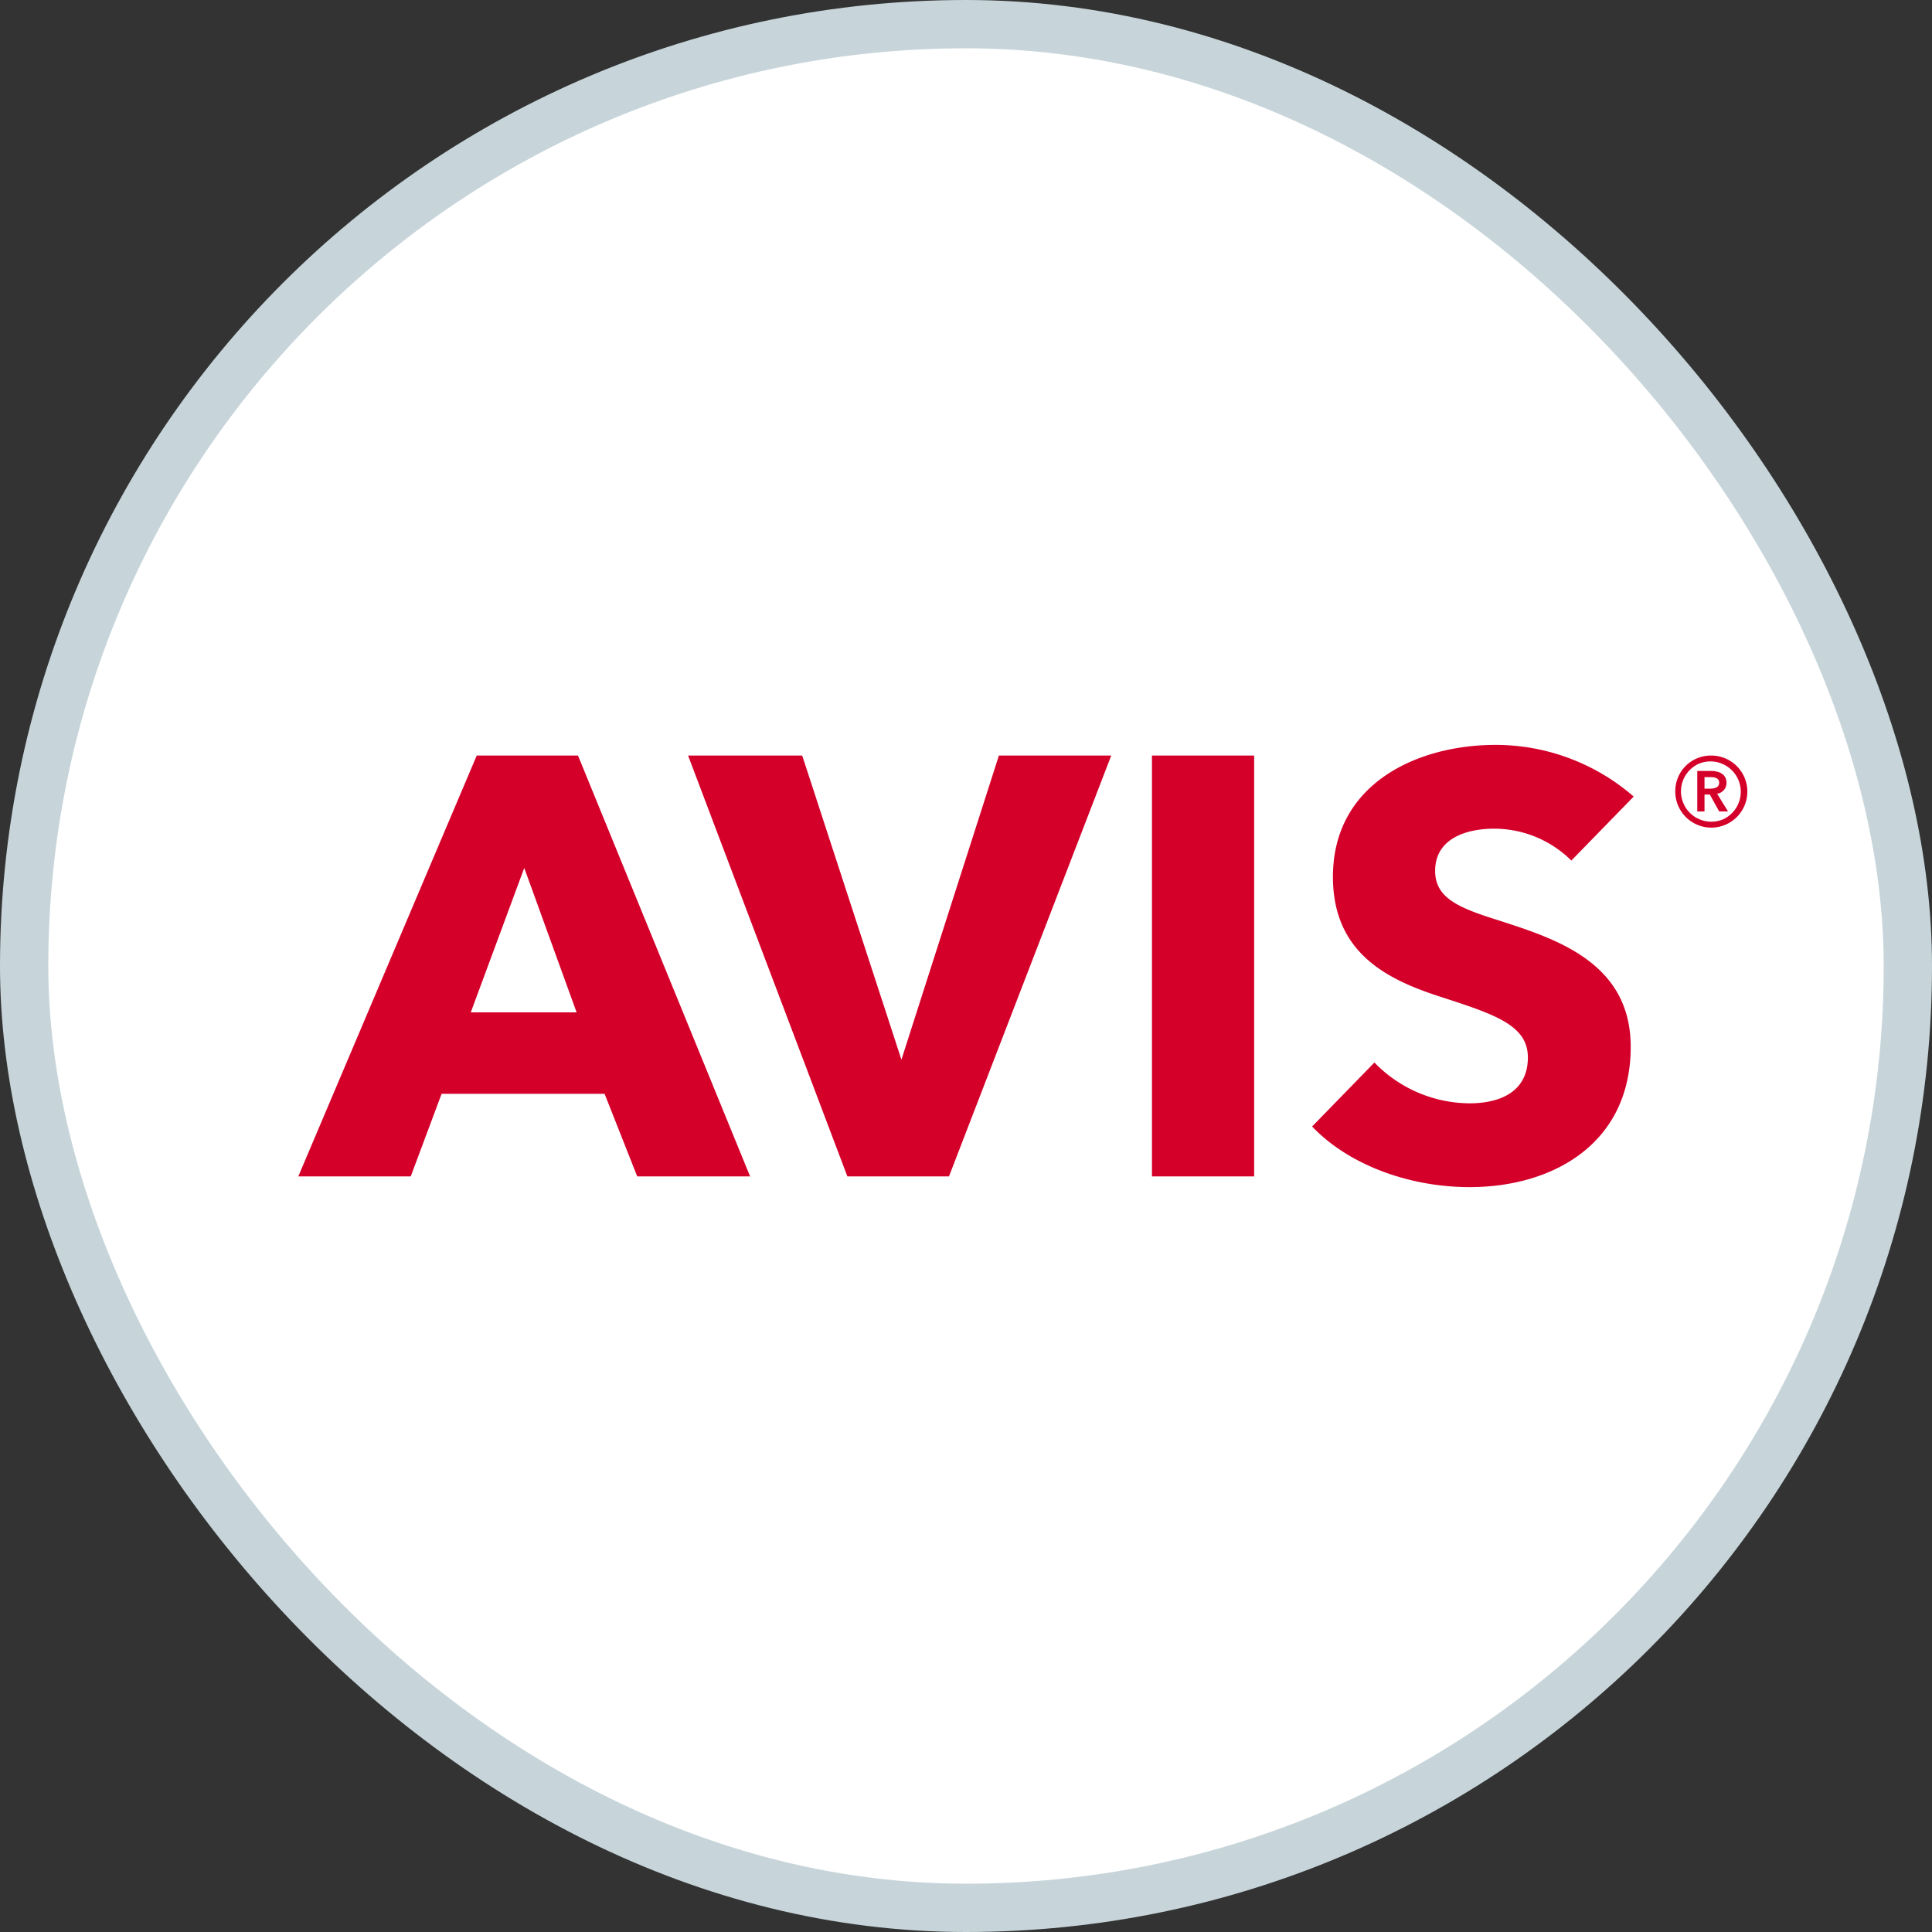
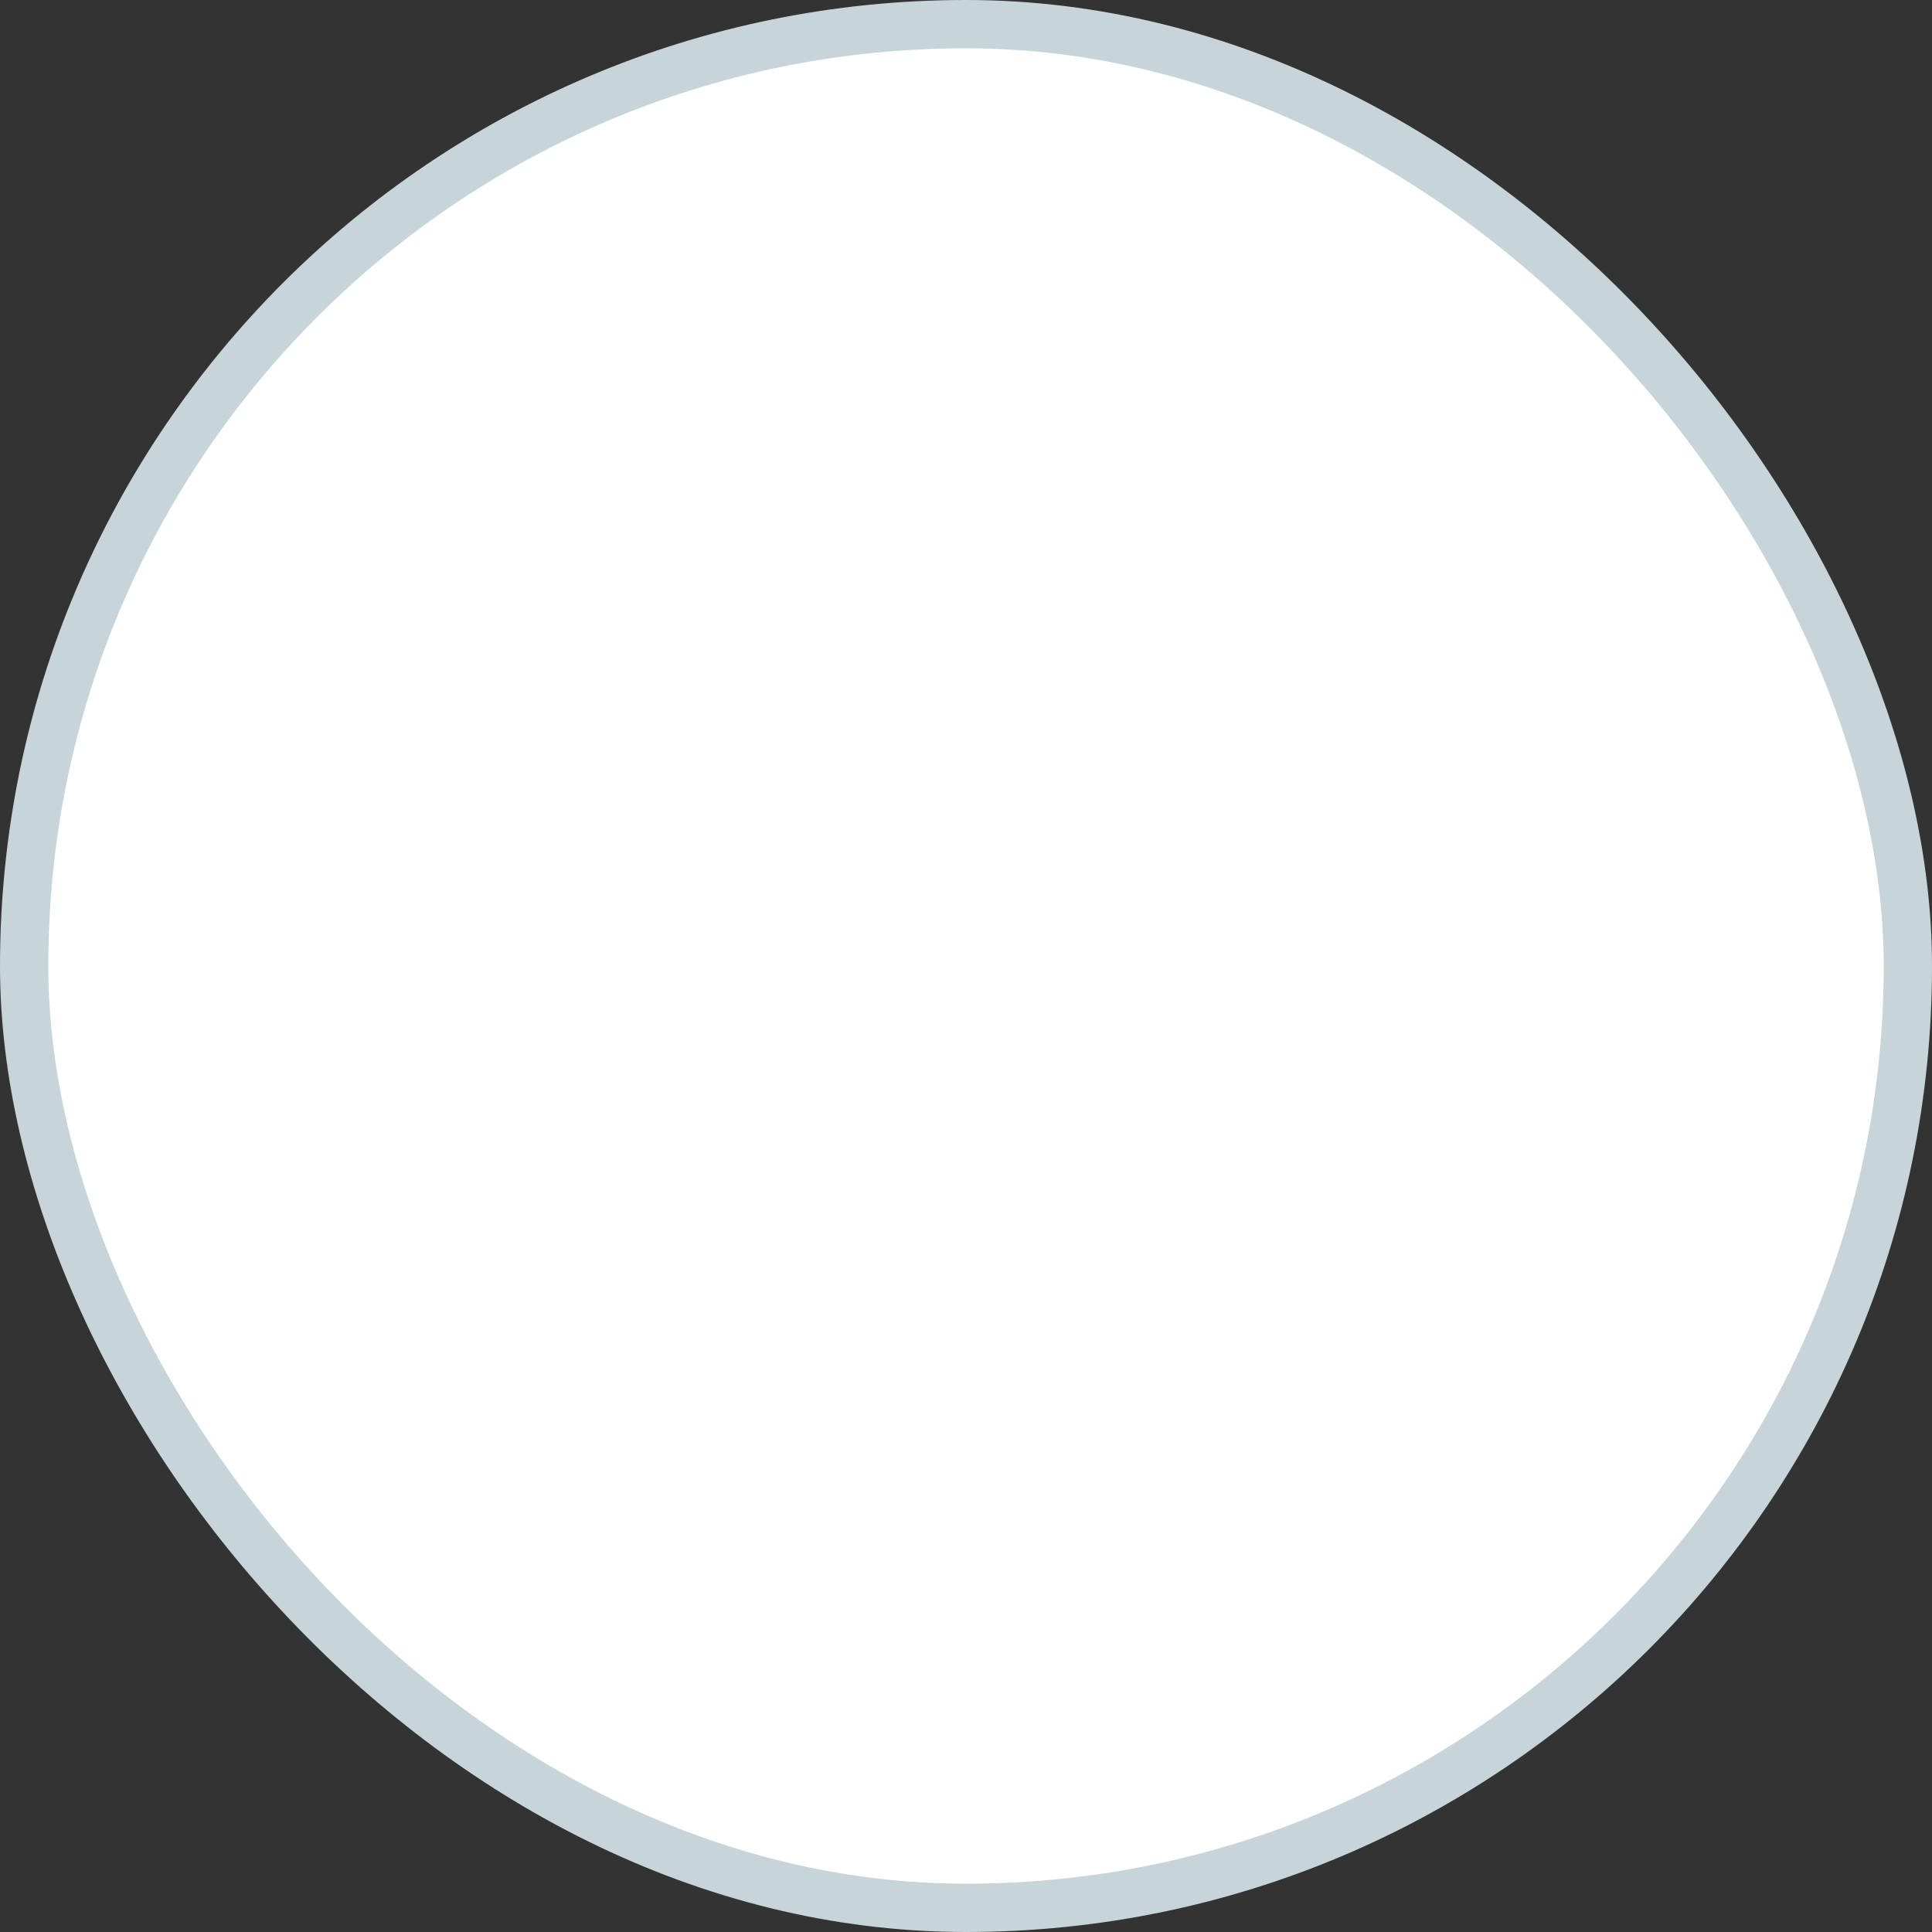
<svg xmlns="http://www.w3.org/2000/svg" width="40" height="40" fill="none">
  <rect width="100%" height="100%" fill="#333333" stroke="none" />
  <rect x=".5" y=".5" width="39" height="39" rx="19.5" fill="#fff" stroke="#C7D5DA" />
-   <path fill-rule="evenodd" clip-rule="evenodd" d="M32.533 17.817a2.271 2.271 0 00-1.602-.66c-.54 0-1.218.185-1.218.874 0 .578.517.774 1.342 1.033 1.181.382 2.707.875 2.707 2.61 0 2.005-1.612 2.904-3.335 2.904-1.243 0-2.499-.455-3.261-1.255l1.29-1.325a2.76 2.76 0 001.971.845c.64 0 1.206-.247 1.206-.948 0-.665-.665-.887-1.81-1.258-1.106-.356-2.226-.909-2.226-2.483 0-1.932 1.747-2.732 3.371-2.732a4.363 4.363 0 012.856 1.07l-1.291 1.325zM11.937 20.96h-2.19l1.107-2.99 1.084 2.99zm.03-5.317l3.563 8.713h-2.337l-.676-1.71H9.143l-.639 1.71H6.176l3.694-8.713h2.097zm11.04 0h-2.326l-2.018 6.296-2.054-6.296h-2.363l3.298 8.713h2.104l3.359-8.713zm2.96 8.713H23.85v-8.713h2.116v8.713zm8.718-7.972a.746.746 0 10.743-.741.735.735 0 00-.743.741zm.506-.58a.628.628 0 10.48 1.161.628.628 0 00-.48-1.16zm-.051.996h.15v-.35h.11l.194.35h.183l-.226-.367a.223.223 0 00.194-.226c0-.18-.155-.245-.315-.245h-.29v.838zm.15-.71v.238h.118c.088 0 .186-.023.186-.124 0-.091-.088-.114-.167-.114h-.136z" fill="#D4002A" />
</svg>